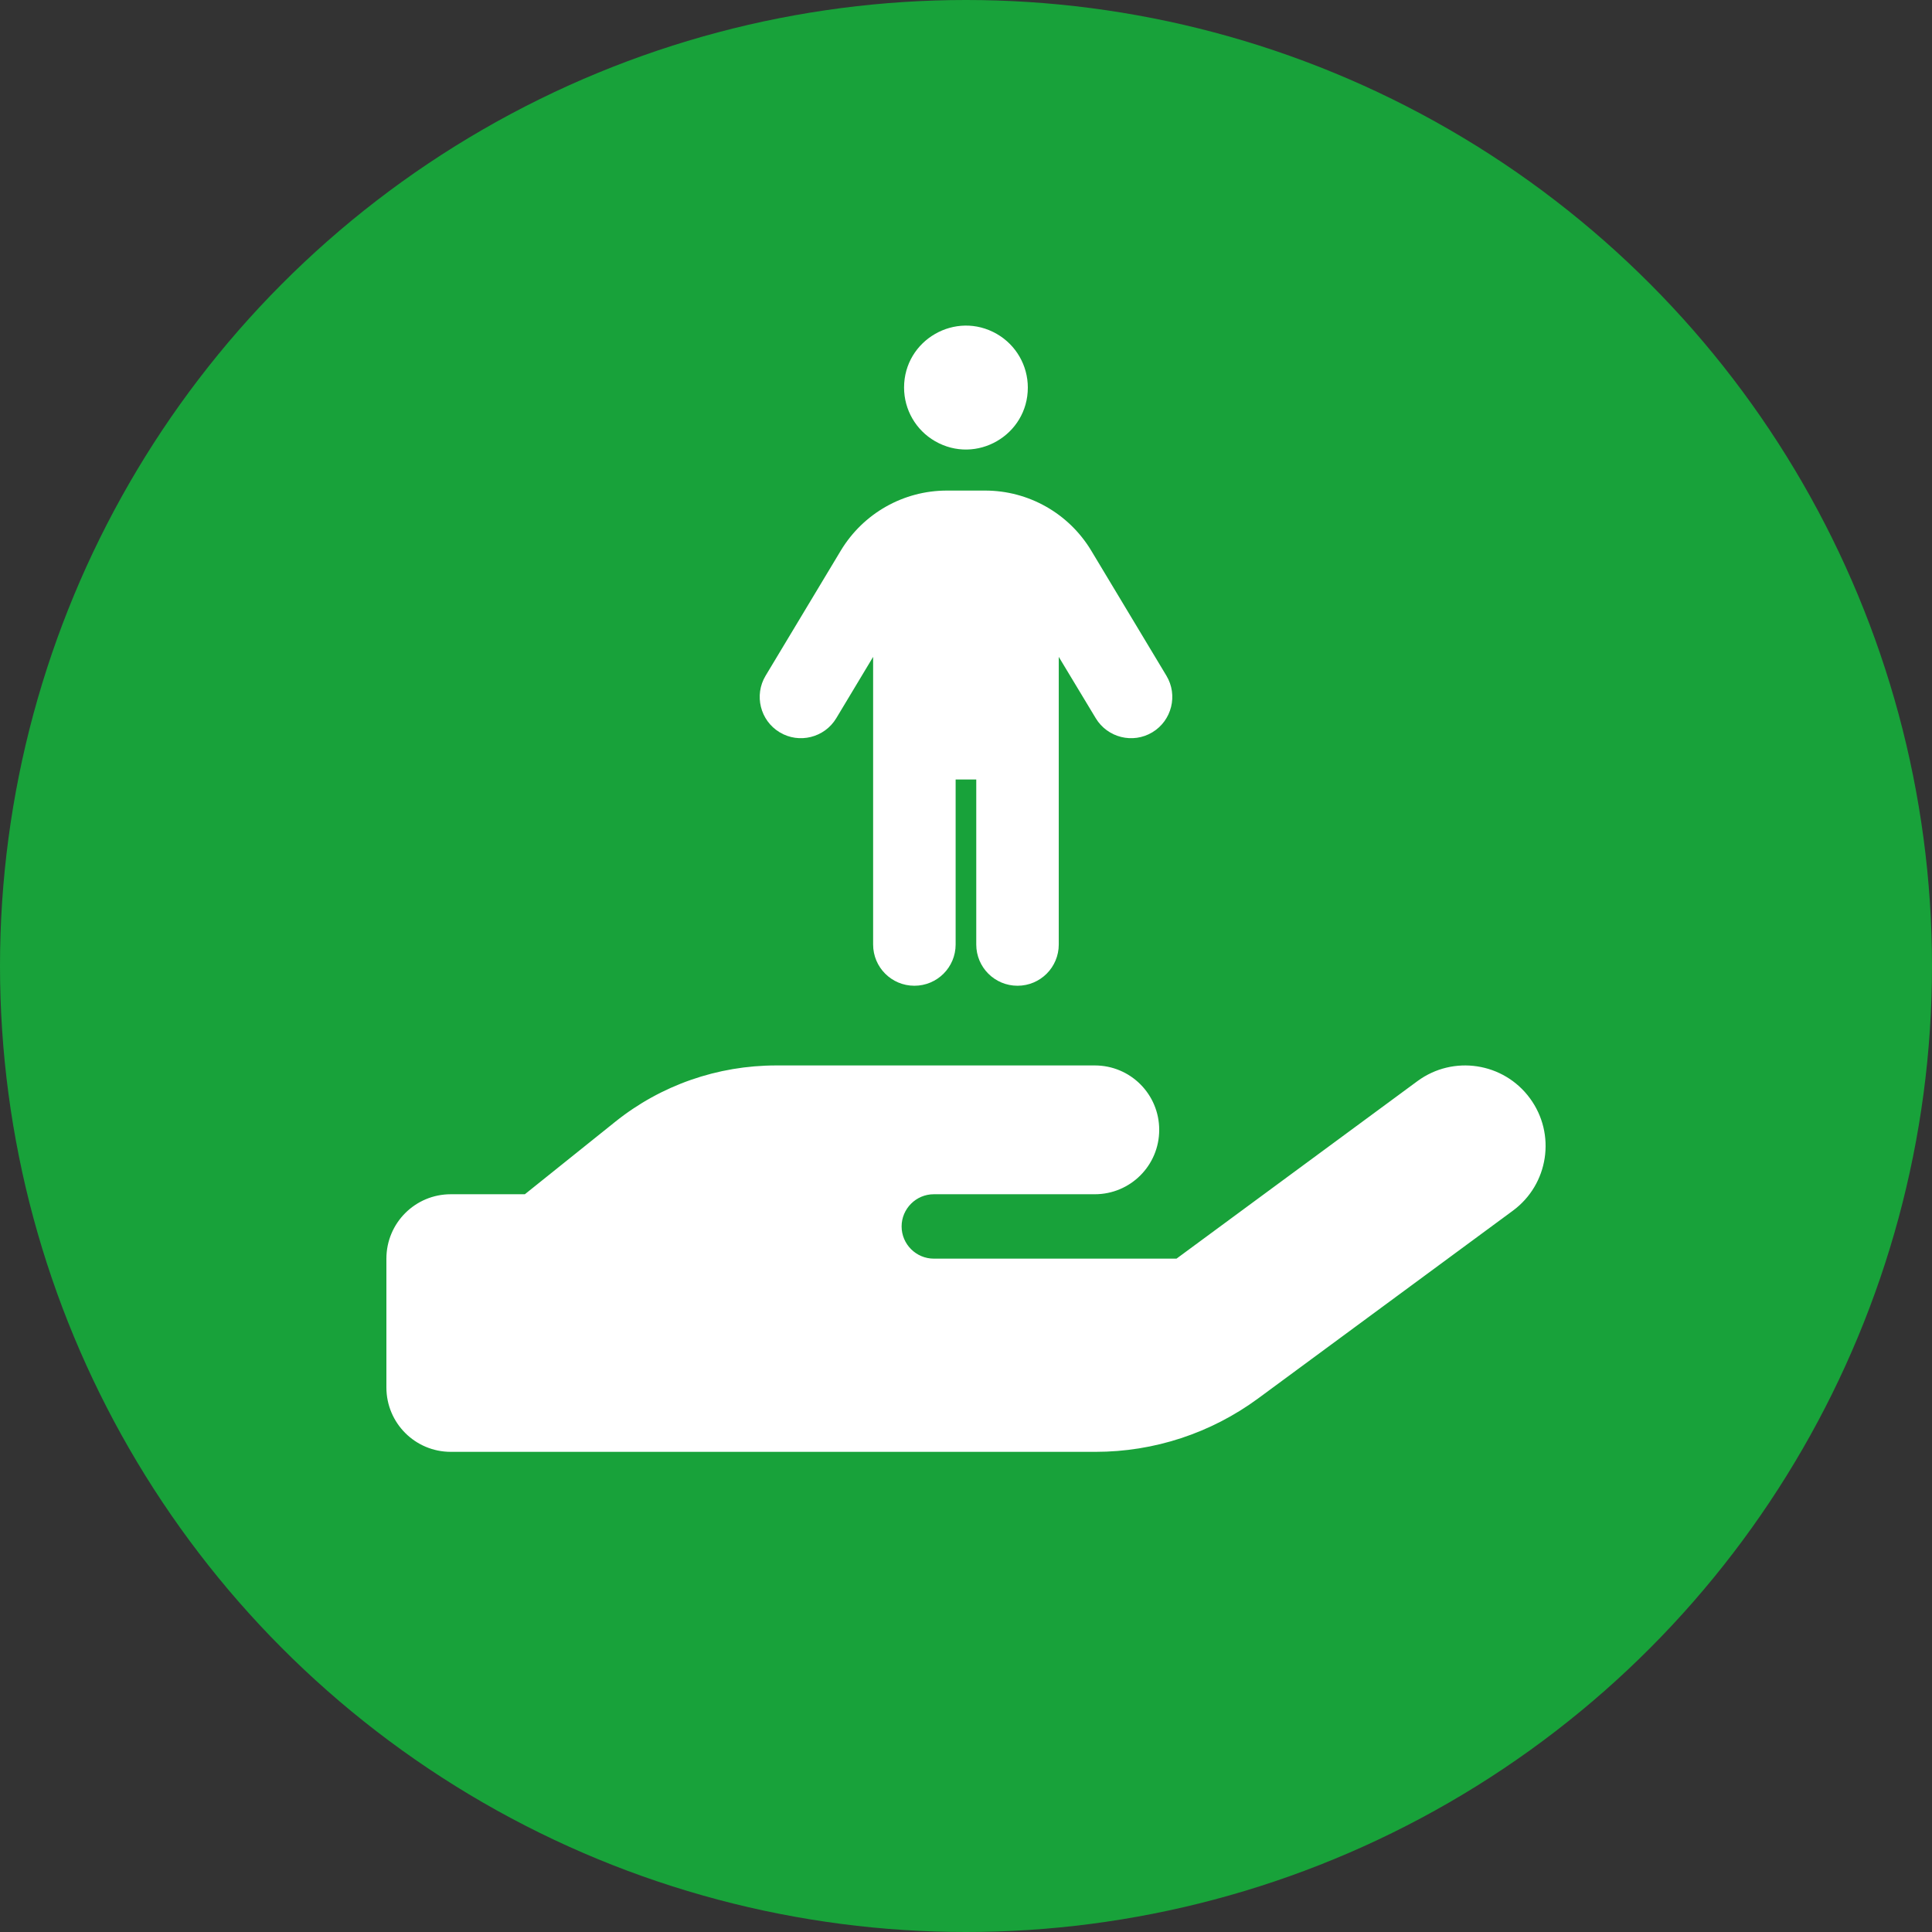
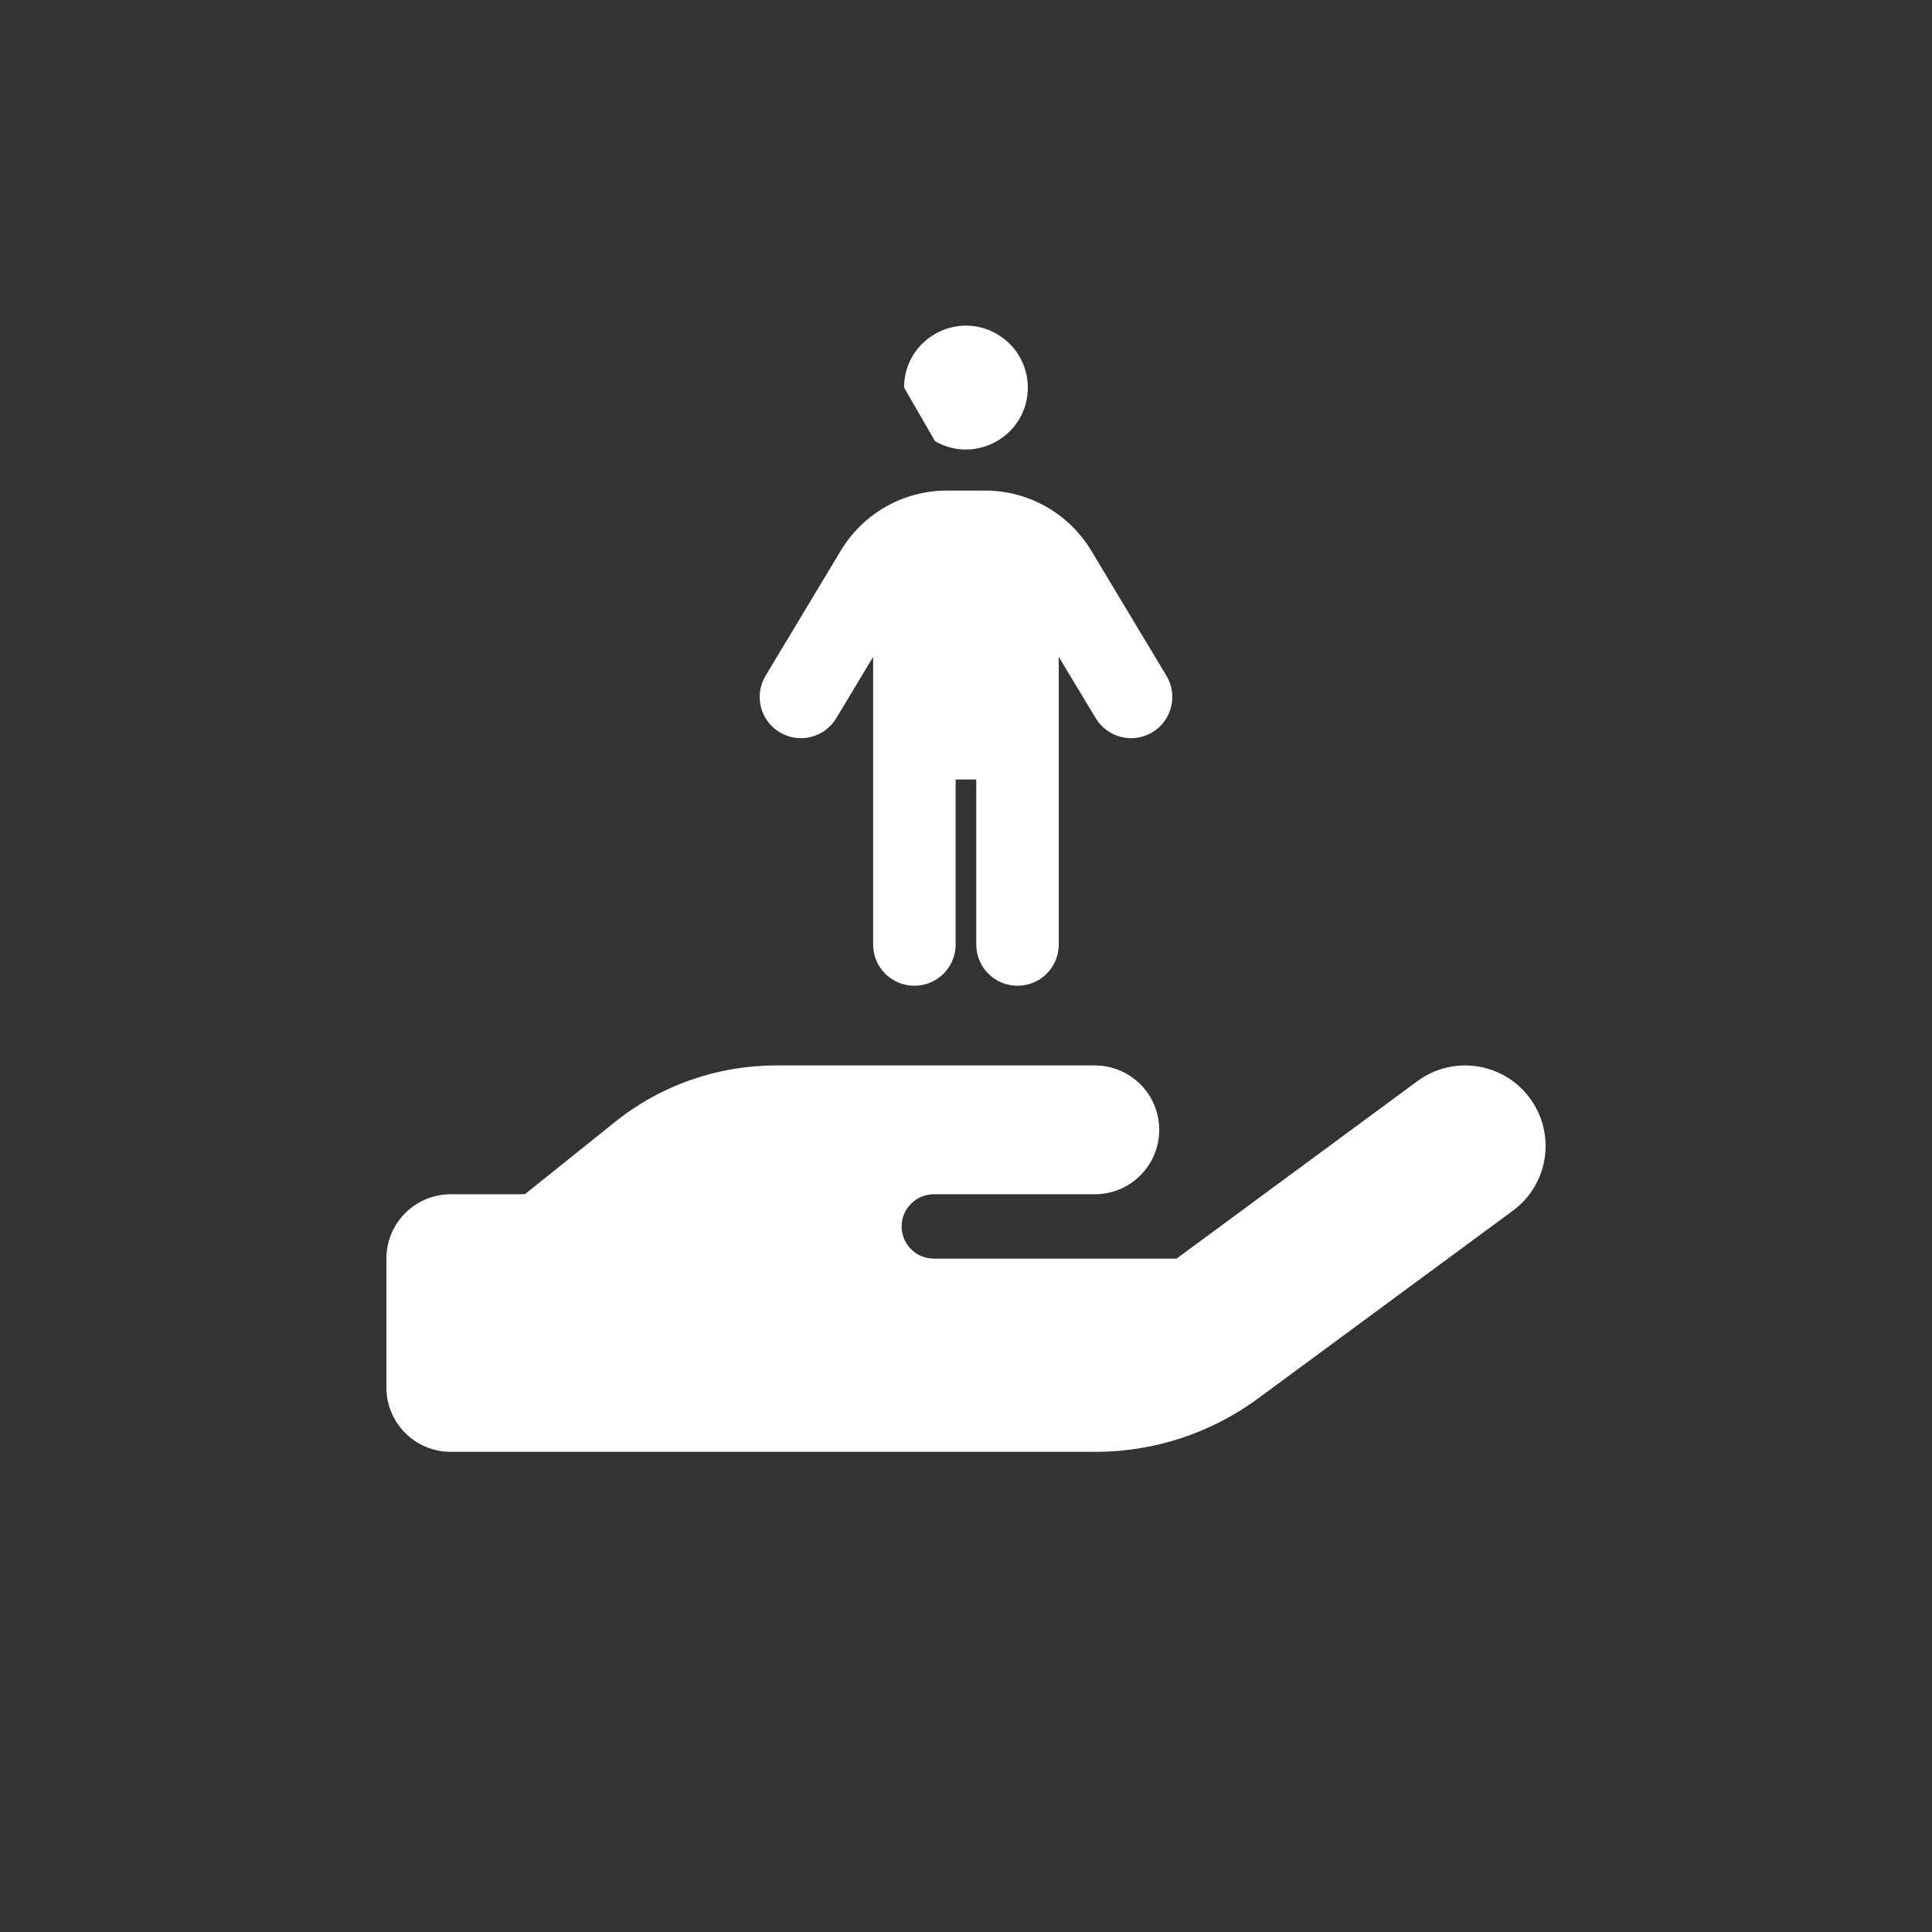
<svg xmlns="http://www.w3.org/2000/svg" viewBox="0 0 500 500">
  <rect x="0" y="0" width="500" height="500" fill="#333333" stroke="none" />
-   <circle style="fill: rgb(24, 162, 58);" cx="250" cy="250" r="250" />
-   <path d="M 395.941 284.225 C 402.764 293.496 400.785 306.516 391.514 313.339 L 325.575 361.934 C 313.388 370.892 298.7 375.736 283.544 375.736 L 116.667 375.736 C 107.448 375.736 100 368.288 100 359.069 L 100 325.735 C 100 316.517 107.448 309.069 116.667 309.069 L 135.834 309.069 L 159.219 290.318 C 171.042 280.839 185.73 275.735 200.887 275.735 L 283.335 275.735 C 292.554 275.735 300.002 283.183 300.002 292.402 C 300.002 301.621 292.554 309.069 283.335 309.069 L 241.668 309.069 C 237.085 309.069 233.335 312.819 233.335 317.402 C 233.335 321.985 237.085 325.735 241.668 325.735 L 304.481 325.735 L 366.826 279.797 C 376.097 272.974 389.118 274.954 395.941 284.225 Z M 233.971 100.302 C 233.971 87.975 247.317 80.27 257.992 86.433 C 262.947 89.294 266 94.581 266 100.302 C 266 112.63 252.655 120.336 241.978 114.172 C 237.022 111.311 233.971 106.025 233.971 100.302 Z M 247.317 201.727 L 247.317 244.433 C 247.317 250.339 242.545 255.11 236.64 255.11 C 230.734 255.11 225.963 250.339 225.963 244.433 L 225.963 169.999 L 216.421 185.88 C 213.386 190.918 206.813 192.553 201.775 189.517 C 196.737 186.481 195.102 179.908 198.138 174.87 L 217.589 142.508 C 223.395 132.866 233.804 126.96 245.047 126.96 L 254.956 126.96 C 266.2 126.96 276.609 132.866 282.415 142.508 L 301.865 174.87 C 304.901 179.908 303.267 186.481 298.229 189.517 C 293.191 192.553 286.618 190.918 283.582 185.88 L 274.007 169.999 L 274.007 244.433 C 274.007 250.339 269.236 255.11 263.33 255.11 C 257.425 255.11 252.655 250.339 252.655 244.433 L 252.655 201.727 L 247.317 201.727 Z" style="fill: rgb(255, 255, 255);" />
+   <path d="M 395.941 284.225 C 402.764 293.496 400.785 306.516 391.514 313.339 L 325.575 361.934 C 313.388 370.892 298.7 375.736 283.544 375.736 L 116.667 375.736 C 107.448 375.736 100 368.288 100 359.069 L 100 325.735 C 100 316.517 107.448 309.069 116.667 309.069 L 135.834 309.069 L 159.219 290.318 C 171.042 280.839 185.73 275.735 200.887 275.735 L 283.335 275.735 C 292.554 275.735 300.002 283.183 300.002 292.402 C 300.002 301.621 292.554 309.069 283.335 309.069 L 241.668 309.069 C 237.085 309.069 233.335 312.819 233.335 317.402 C 233.335 321.985 237.085 325.735 241.668 325.735 L 304.481 325.735 L 366.826 279.797 C 376.097 272.974 389.118 274.954 395.941 284.225 Z M 233.971 100.302 C 233.971 87.975 247.317 80.27 257.992 86.433 C 262.947 89.294 266 94.581 266 100.302 C 266 112.63 252.655 120.336 241.978 114.172 Z M 247.317 201.727 L 247.317 244.433 C 247.317 250.339 242.545 255.11 236.64 255.11 C 230.734 255.11 225.963 250.339 225.963 244.433 L 225.963 169.999 L 216.421 185.88 C 213.386 190.918 206.813 192.553 201.775 189.517 C 196.737 186.481 195.102 179.908 198.138 174.87 L 217.589 142.508 C 223.395 132.866 233.804 126.96 245.047 126.96 L 254.956 126.96 C 266.2 126.96 276.609 132.866 282.415 142.508 L 301.865 174.87 C 304.901 179.908 303.267 186.481 298.229 189.517 C 293.191 192.553 286.618 190.918 283.582 185.88 L 274.007 169.999 L 274.007 244.433 C 274.007 250.339 269.236 255.11 263.33 255.11 C 257.425 255.11 252.655 250.339 252.655 244.433 L 252.655 201.727 L 247.317 201.727 Z" style="fill: rgb(255, 255, 255);" />
</svg>